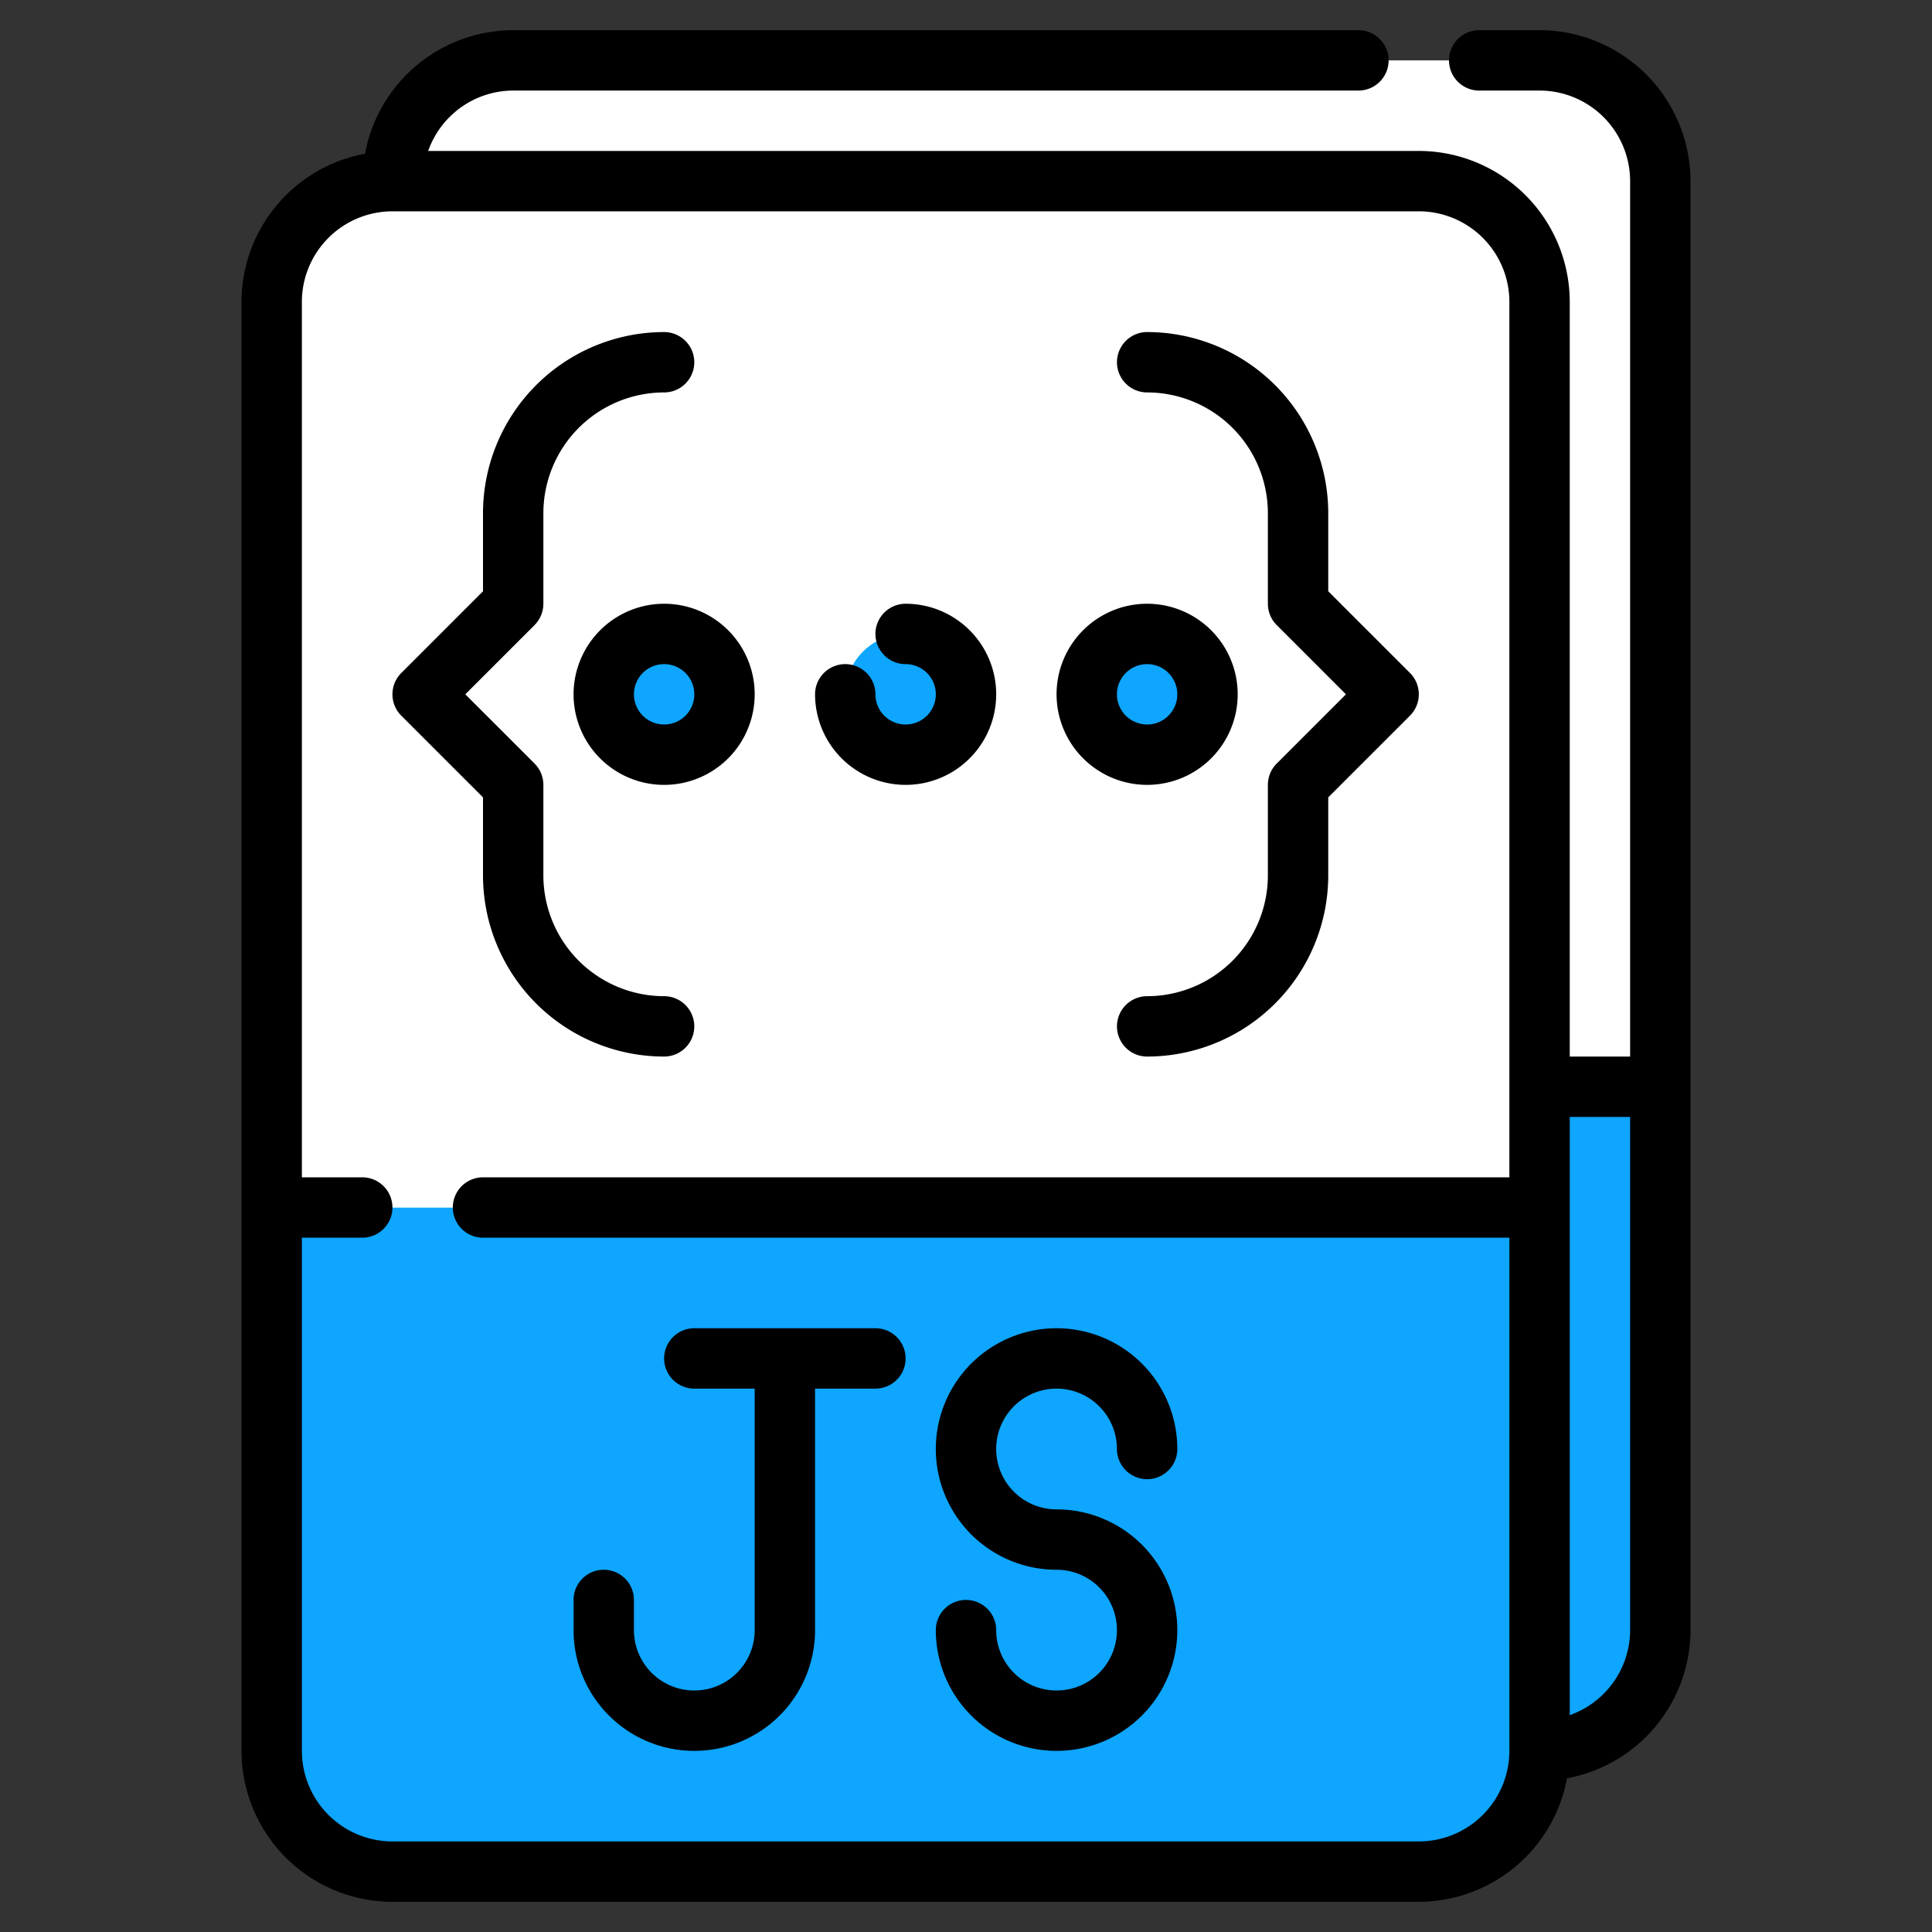
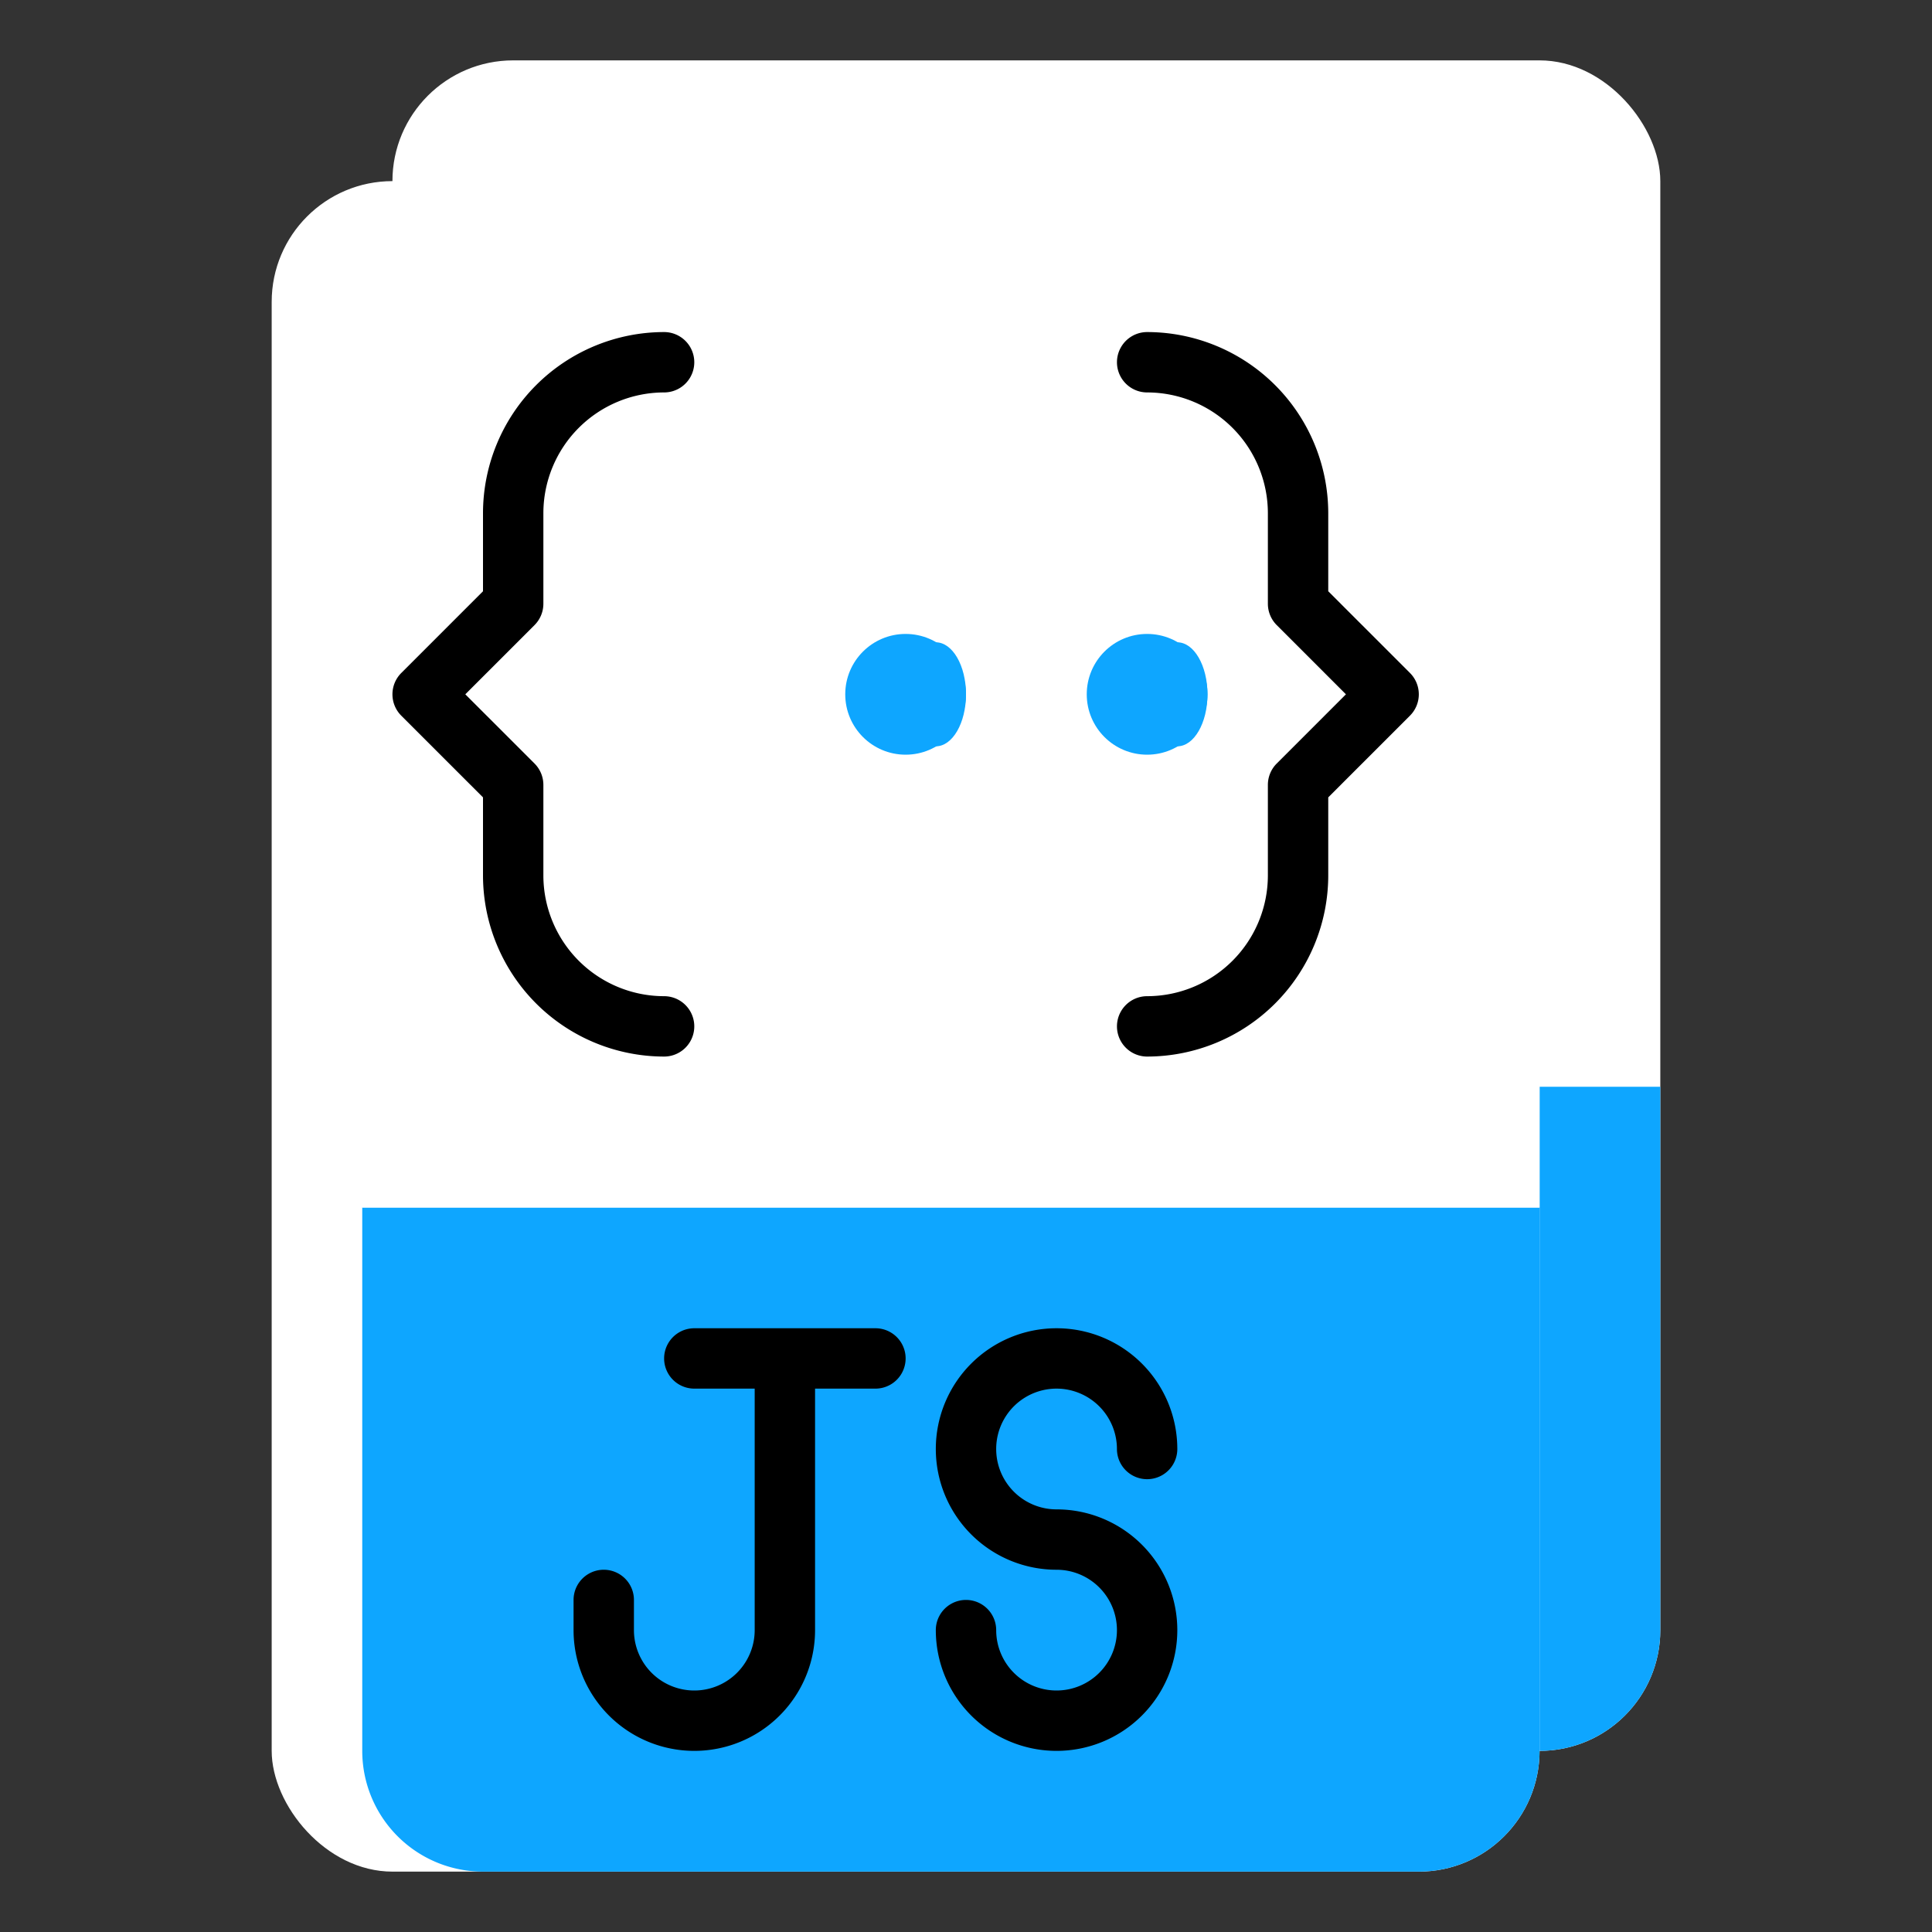
<svg xmlns="http://www.w3.org/2000/svg" version="1.1" width="512" height="512" x="0" y="0" viewBox="0 0 512 512" style="enable-background:new 0 0 512 512" xml:space="preserve" class="">
  <rect x="0" y="0" width="512" height="512" fill="#333333" stroke="none" />
  <g>
    <g data-name="Layer 7">
      <rect width="336" height="448" x="104" y="16" fill="#ffffff" rx="32" opacity="1" data-original="#e3e8f6" class="" />
      <path fill="#0ea6ff" d="M104 432a32 32 0 0 0 32 32h272a32 32 0 0 0 32-32V288H104z" opacity="1" data-original="#e78438" class="" />
      <rect width="336" height="448" x="72" y="48" fill="#ffffff" rx="32" opacity="1" data-original="#e3e8f6" class="" />
-       <path fill="#0ea6ff" d="M72 464a32 32 0 0 0 32 32h272a32 32 0 0 0 32-32V320H72z" opacity="1" data-original="#e78438" class="" />
      <path fill="#0ea6ff" d="M96 464a32 32 0 0 0 32 32h248a32 32 0 0 0 32-32V320H96z" opacity="1" data-original="#eeab46" class="" />
      <path fill="#ffffff" d="M376 48H128a32 32 0 0 0-32 32v240h312V80a32 32 0 0 0-32-32z" opacity="1" data-original="#f8f7fe" class="" />
-       <circle cx="176" cy="184" r="16" fill="#0ea6ff" opacity="1" data-original="#e78438" class="" />
-       <ellipse cx="184" cy="184" fill="#0ea6ff" rx="8" ry="13.781" opacity="1" data-original="#eeab46" class="" />
      <circle cx="240" cy="184" r="16" fill="#0ea6ff" opacity="1" data-original="#e78438" class="" />
      <ellipse cx="248" cy="184" fill="#0ea6ff" rx="8" ry="13.781" opacity="1" data-original="#eeab46" class="" />
      <circle cx="304" cy="184" r="16" fill="#0ea6ff" opacity="1" data-original="#e78438" class="" />
      <ellipse cx="312" cy="184" fill="#0ea6ff" rx="8" ry="13.781" opacity="1" data-original="#eeab46" class="" />
      <path d="M232 352h-48a8 8 0 0 0 0 16h16v64a16 16 0 0 1-32 0v-8a8 8 0 0 0-16 0v8a32 32 0 0 0 64 0v-64h16a8 8 0 0 0 0-16zM280 368a16.019 16.019 0 0 1 16 16 8 8 0 0 0 16 0 32 32 0 1 0-32 32 16 16 0 1 1-16 16 8 8 0 0 0-16 0 32 32 0 1 0 32-32 16 16 0 0 1 0-32zM128 232a48.05 48.05 0 0 0 47.992 48 8 8 0 0 0 0-16A32.03 32.03 0 0 1 144 232v-24a8 8 0 0 0-2.344-5.656L123.312 184l18.344-18.344A8 8 0 0 0 144 160v-24a32.03 32.03 0 0 1 31.992-32 8 8 0 0 0 0-16A48.05 48.05 0 0 0 128 136v20.692l-21.656 21.656a8 8 0 0 0 0 11.312L128 211.312zM304.008 104A32.03 32.03 0 0 1 336 136v24a8 8 0 0 0 2.344 5.656L356.688 184l-18.344 18.344A8 8 0 0 0 336 208v24a32.03 32.03 0 0 1-31.992 32 8 8 0 0 0 0 16A48.05 48.05 0 0 0 352 232v-20.688l21.656-21.656a8 8 0 0 0 0-11.312L352 156.688V136a48.05 48.05 0 0 0-47.992-48 8 8 0 0 0 0 16z" fill="#000000" opacity="1" data-original="#000000" />
-       <path d="M152 184a24 24 0 1 0 24-24 24.027 24.027 0 0 0-24 24zm32 0a8 8 0 1 1-8-8 8.008 8.008 0 0 1 8 8zM240 208a24 24 0 0 0 0-48 8 8 0 0 0 0 16 8 8 0 1 1-8 8 8 8 0 0 0-16 0 24.027 24.027 0 0 0 24 24zM304 208a24 24 0 1 0-24-24 24.027 24.027 0 0 0 24 24zm0-32a8 8 0 1 1-8 8 8.008 8.008 0 0 1 8-8z" fill="#000000" opacity="1" data-original="#000000" />
-       <path d="M408 8h-16a8 8 0 0 0 0 16h16a24.027 24.027 0 0 1 24 24v232h-16V80a40.047 40.047 0 0 0-40-40H113.474A23.96 23.96 0 0 1 136 24h224a8 8 0 0 0 0-16H136a40.014 40.014 0 0 0-39.266 32.734A40.014 40.014 0 0 0 64 80v384a40.047 40.047 0 0 0 40 40h272a40.014 40.014 0 0 0 39.266-32.734A40.014 40.014 0 0 0 448 432V48a40.047 40.047 0 0 0-40-40zm-8 304H128a8 8 0 0 0 0 16h272v136a24.027 24.027 0 0 1-24 24H104a24.027 24.027 0 0 1-24-24V328h16a8 8 0 0 0 0-16H80V80a24.027 24.027 0 0 1 24-24h272a24.027 24.027 0 0 1 24 24zm16 142.526V296h16v136a23.96 23.96 0 0 1-16 22.526z" fill="#000000" opacity="1" data-original="#000000" />
    </g>
  </g>
</svg>